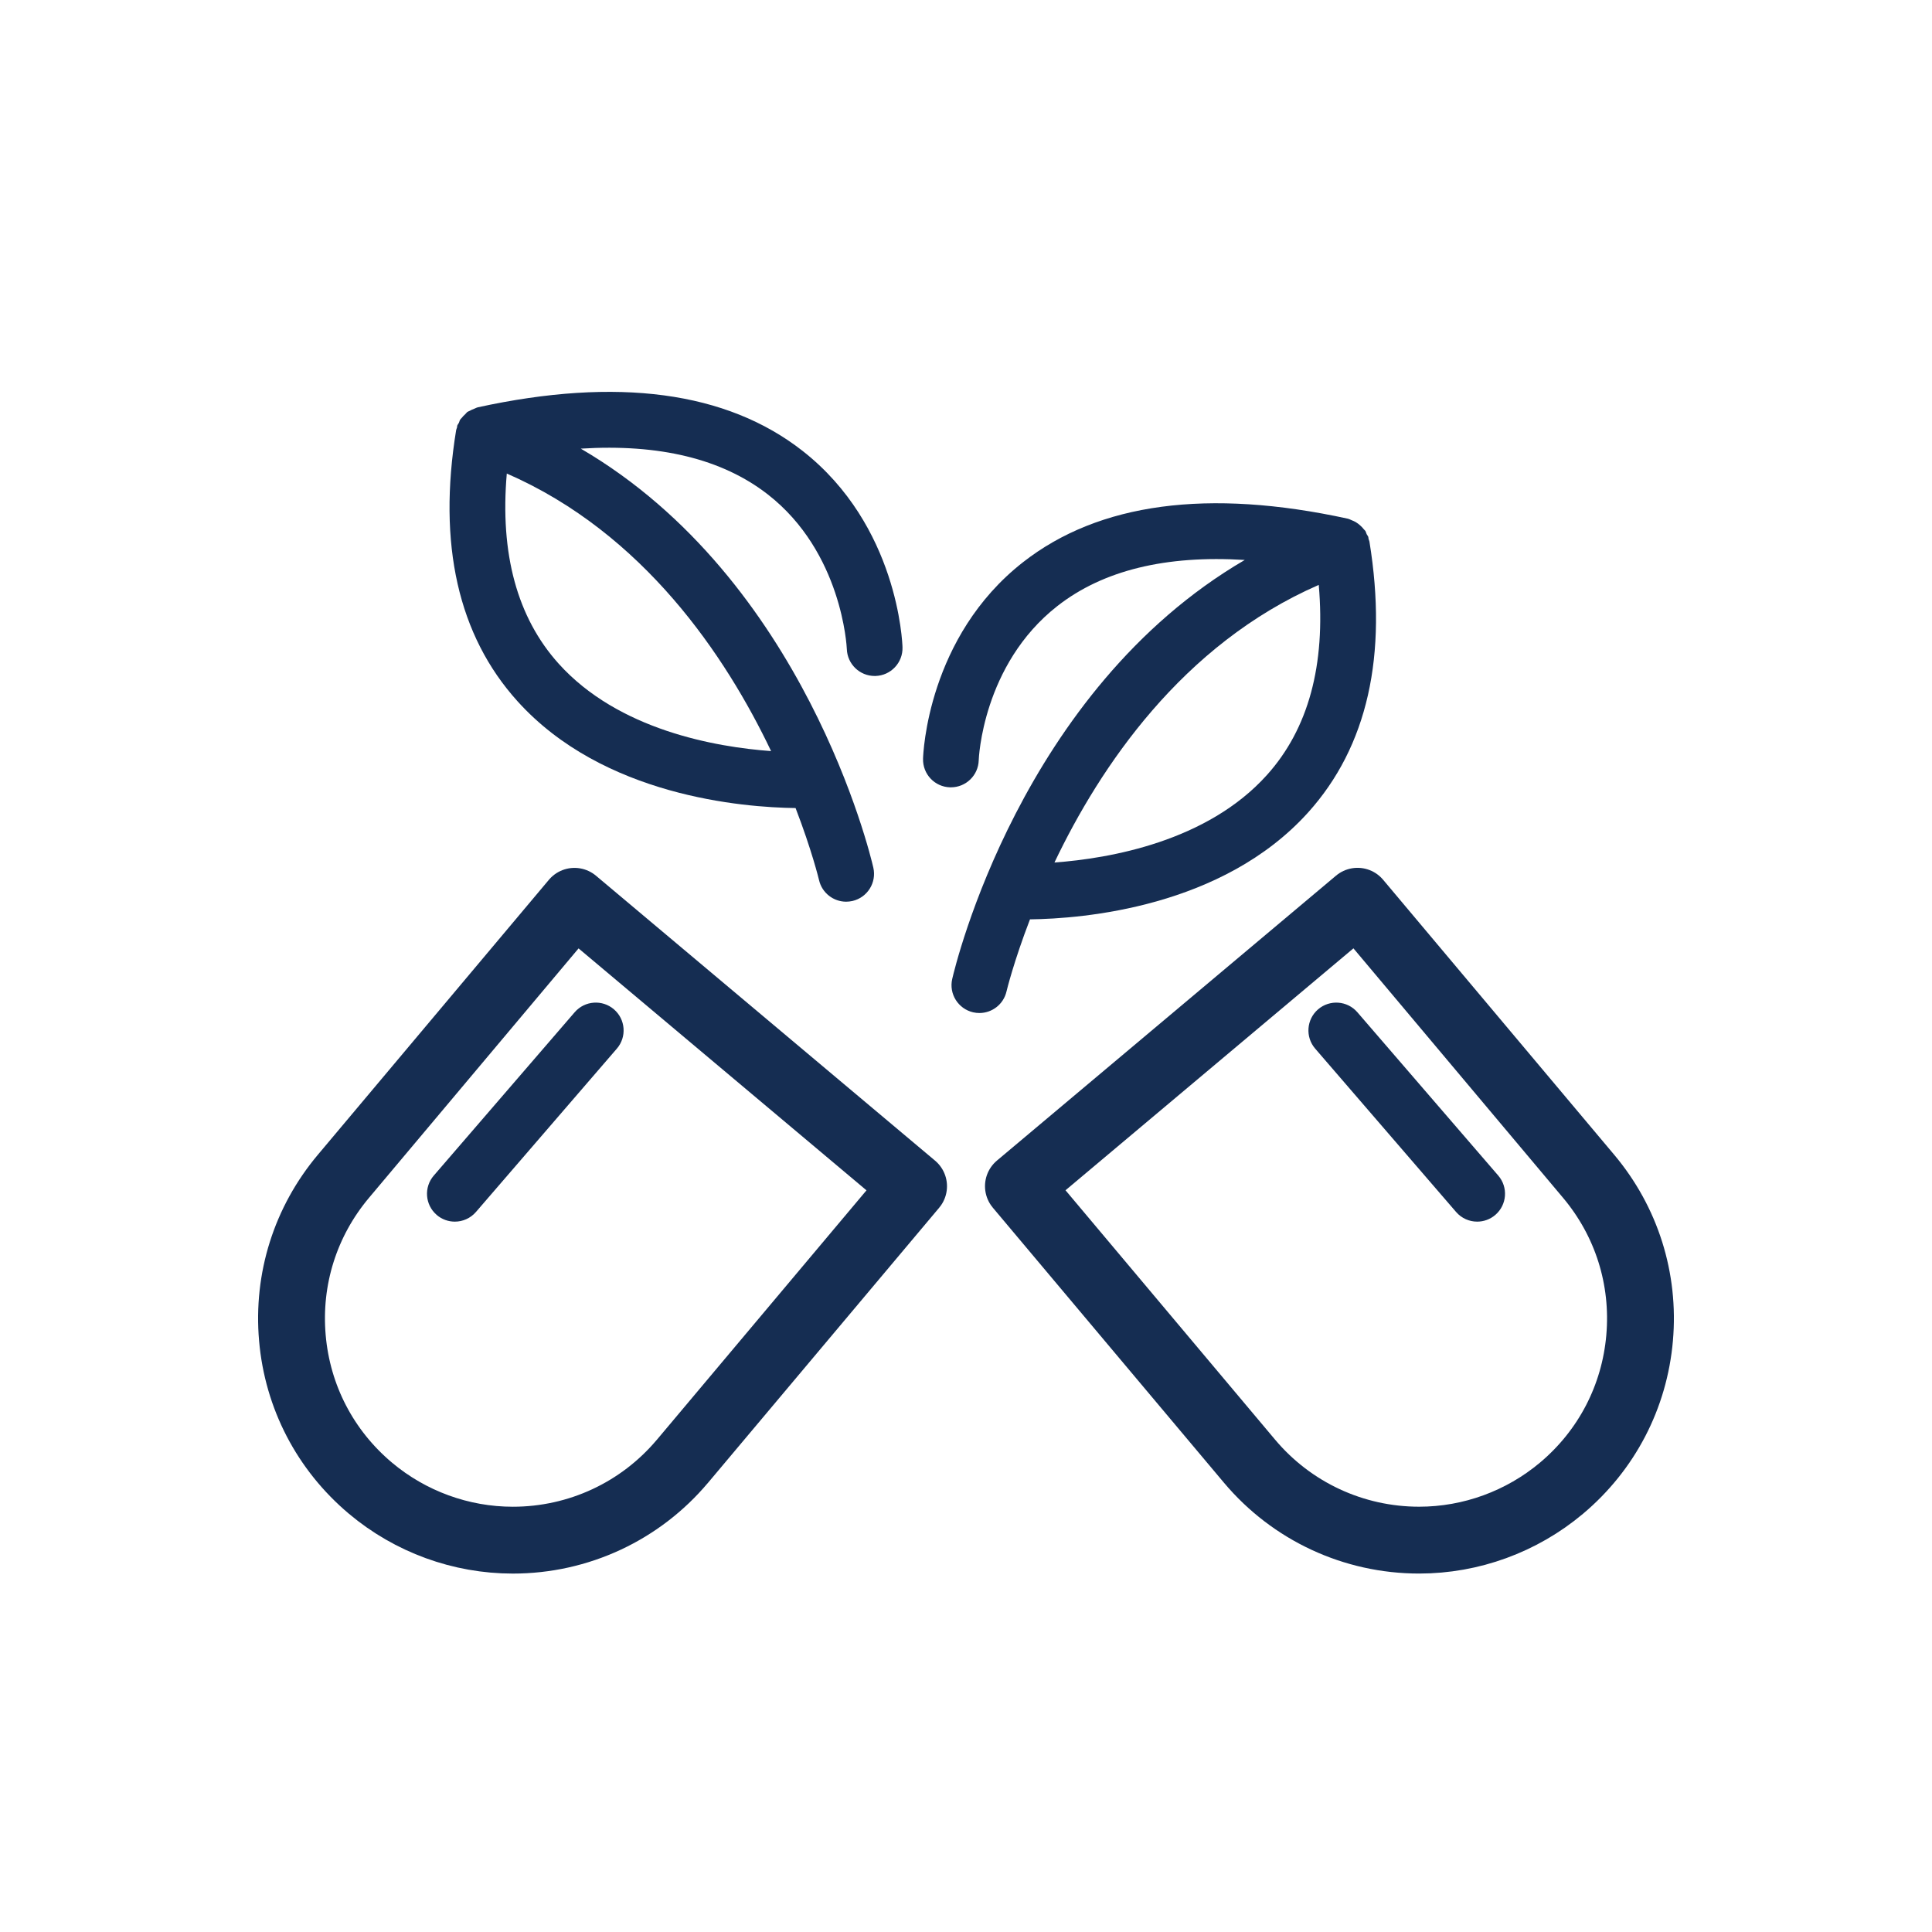
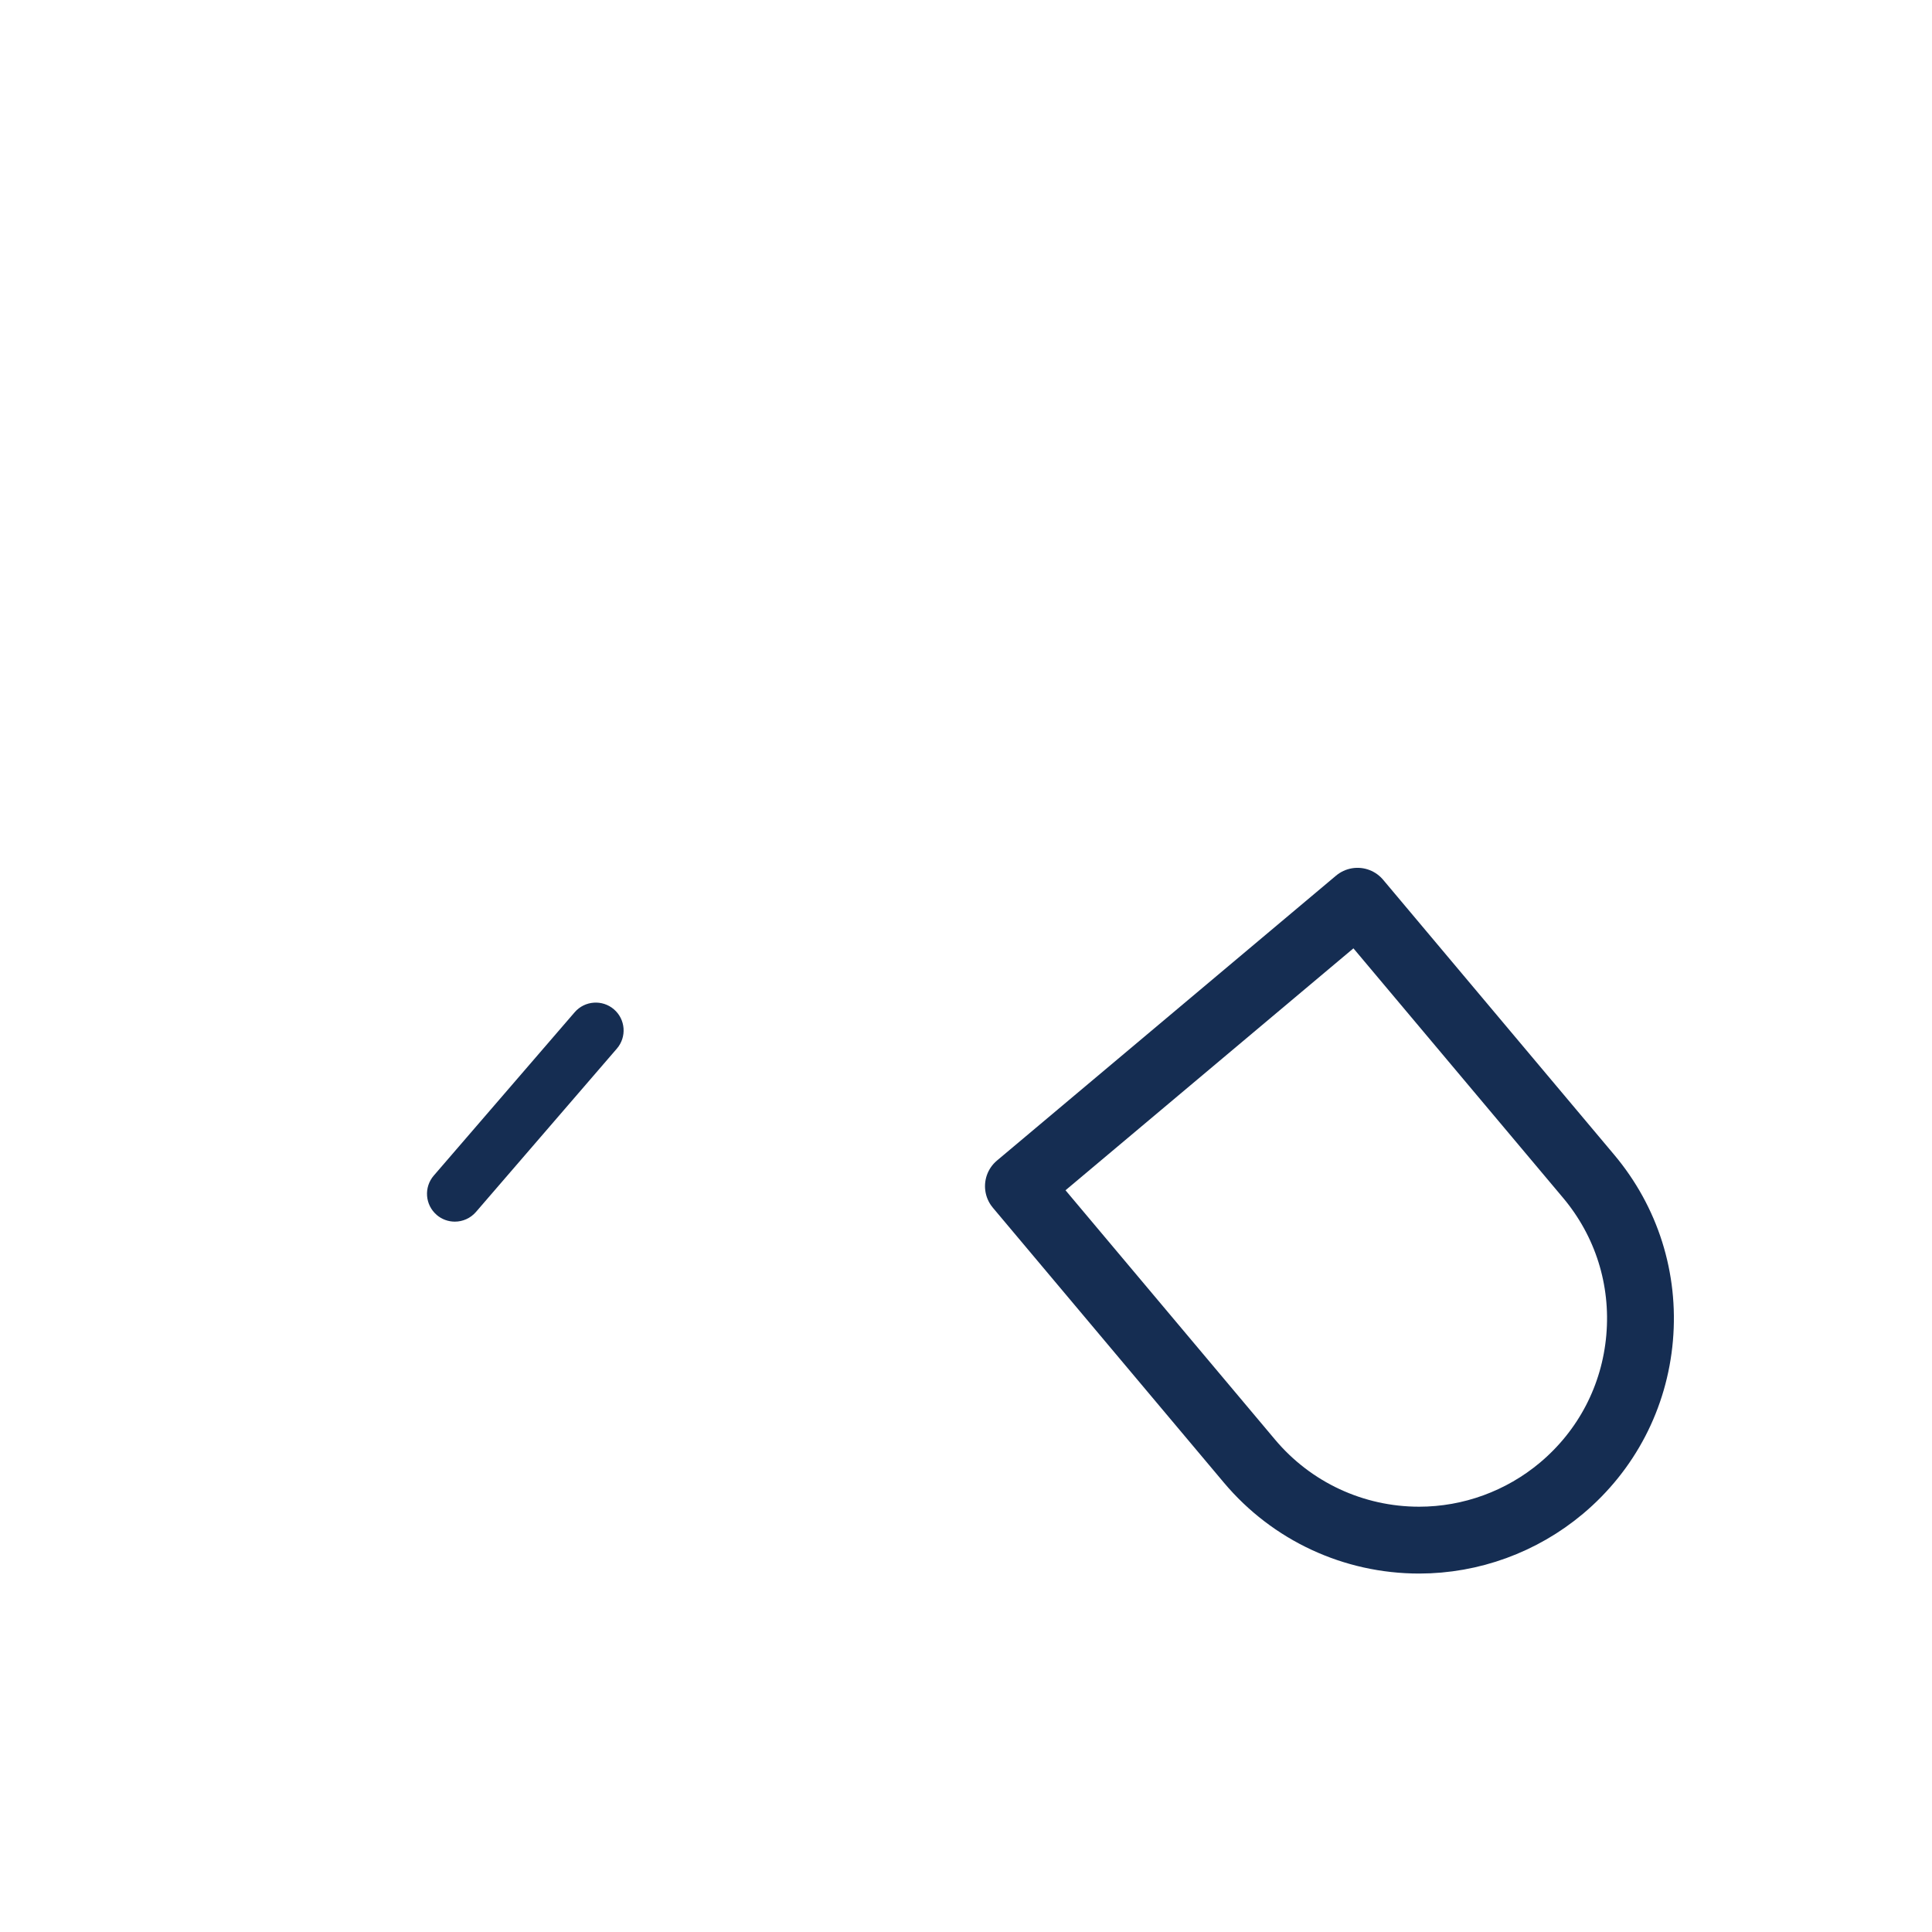
<svg xmlns="http://www.w3.org/2000/svg" viewBox="0 0 600 600" id="icons">
  <defs>
    <style>.cls-1{fill:#152d52;}.cls-2{fill:none;stroke:#152d52;stroke-linecap:round;stroke-linejoin:round;stroke-width:20.76px;}</style>
  </defs>
-   <path d="M211.96,453.78c-13.1,15.59-32.3,24.53-52.69,24.53-16.13,0-31.83-5.73-44.2-16.12-14.06-11.82-22.69-28.4-24.27-46.7-1.59-18.3,4.04-36.13,15.86-50.19l71.75-85.39,105.31,88.49-71.76,85.39Z" class="cls-2" />
  <path d="M135.6,377.29c1.63,1.41,3.65,2.1,5.65,2.1,2.43,0,4.84-1.02,6.56-3l43.76-50.73c3.12-3.62,2.72-9.08-.9-12.2-3.61-3.11-9.08-2.71-12.2.9l-43.76,50.73c-3.12,3.62-2.72,9.08.9,12.2Z" class="cls-1" />
  <path d="M509.2,415.48c-1.59,18.3-10.21,34.89-24.27,46.7-12.38,10.39-28.07,16.12-44.2,16.12-20.38,0-39.59-8.94-52.69-24.53l-71.76-85.39,105.31-88.49,71.75,85.39c11.82,14.06,17.45,31.89,15.86,50.19Z" class="cls-2" />
-   <path d="M421.54,314.36c-3.12-3.61-8.58-4-12.2-.9-3.61,3.12-4.02,8.58-.9,12.2l43.76,50.73c1.71,1.98,4.13,3,6.55,3,2,0,4.01-.69,5.65-2.1,3.61-3.12,4.02-8.58.9-12.2l-43.76-50.73Z" class="cls-1" />
-   <path d="M425.28,168.15s-.03-.06-.03-.09c-.04-.25-.17-.46-.24-.71-.05-.2,0-.4-.08-.6-.11-.33-.35-.55-.5-.86-.16-.33-.22-.71-.41-1.01-.1-.16-.28-.27-.39-.42-.03-.04-.07-.07-.1-.11-.31-.41-.65-.75-1.02-1.09-.46-.42-.92-.79-1.46-1.11-.41-.24-.82-.41-1.25-.58-.4-.16-.76-.38-1.18-.47-.02,0-.03-.01-.04-.02-43.36-9.45-77.31-4.91-100.85,13.5-29.65,23.19-31.03,59.5-31.07,61.04-.14,4.78,3.62,8.76,8.4,8.89.08,0,.17,0,.25,0,4.66,0,8.51-3.71,8.64-8.4,0-.3,1.12-29.67,24.44-47.91,14.19-11.1,33.71-15.83,58.18-14.3-69.5,40.57-89.92,126.07-90.85,130.12-1.07,4.65,1.84,9.28,6.49,10.36.65.15,1.31.22,1.95.22,3.94,0,7.5-2.71,8.42-6.71.07-.3,2.23-9.23,7.29-22.38,16.3-.2,59.76-3.65,86.39-33.21,18.39-20.41,24.79-48.74,19.02-84.17ZM393.46,240.68c-18.55,20.65-48.79,25.92-65.99,27.18,14.1-29.57,39.61-67.7,82.08-86.21,2.16,24.89-3.22,44.72-16.09,59.03Z" class="cls-1" />
-   <path d="M247.07,250.94c5.06,13.14,7.22,22.08,7.29,22.38.92,4,4.49,6.71,8.42,6.71.64,0,1.3-.08,1.95-.22,4.65-1.07,7.56-5.71,6.49-10.36-.92-4.05-21.35-89.55-90.85-130.12,24.37-1.53,43.84,3.17,58.02,14.17,23.14,17.97,24.57,47.43,24.6,48.05.15,4.68,3.99,8.38,8.64,8.38.08,0,.17,0,.25,0,4.77-.13,8.54-4.12,8.4-8.89-.04-1.53-1.42-37.85-31.07-61.04-23.55-18.42-57.48-22.97-100.85-13.5-.03,0-.05.03-.07.03-.38.09-.69.3-1.05.43-.49.18-.95.38-1.41.65-.2.12-.45.16-.64.3-.28.19-.46.5-.71.73-.4.35-.76.71-1.08,1.14-.15.19-.36.33-.49.54-.18.28-.23.63-.37.93,0,.02-.01.03-.02.05-.15.31-.39.54-.51.87-.07.2-.03.4-.08.6-.07.24-.19.46-.24.71,0,.03-.03.06-.03.09-5.77,35.44.62,63.76,19.02,84.17,26.64,29.57,70.1,33.01,86.39,33.21ZM157.39,147.06c42.47,18.51,67.98,56.64,82.08,86.2-17.2-1.26-47.44-6.53-65.99-27.17-12.87-14.31-18.25-34.14-16.09-59.03Z" class="cls-1" />
</svg>